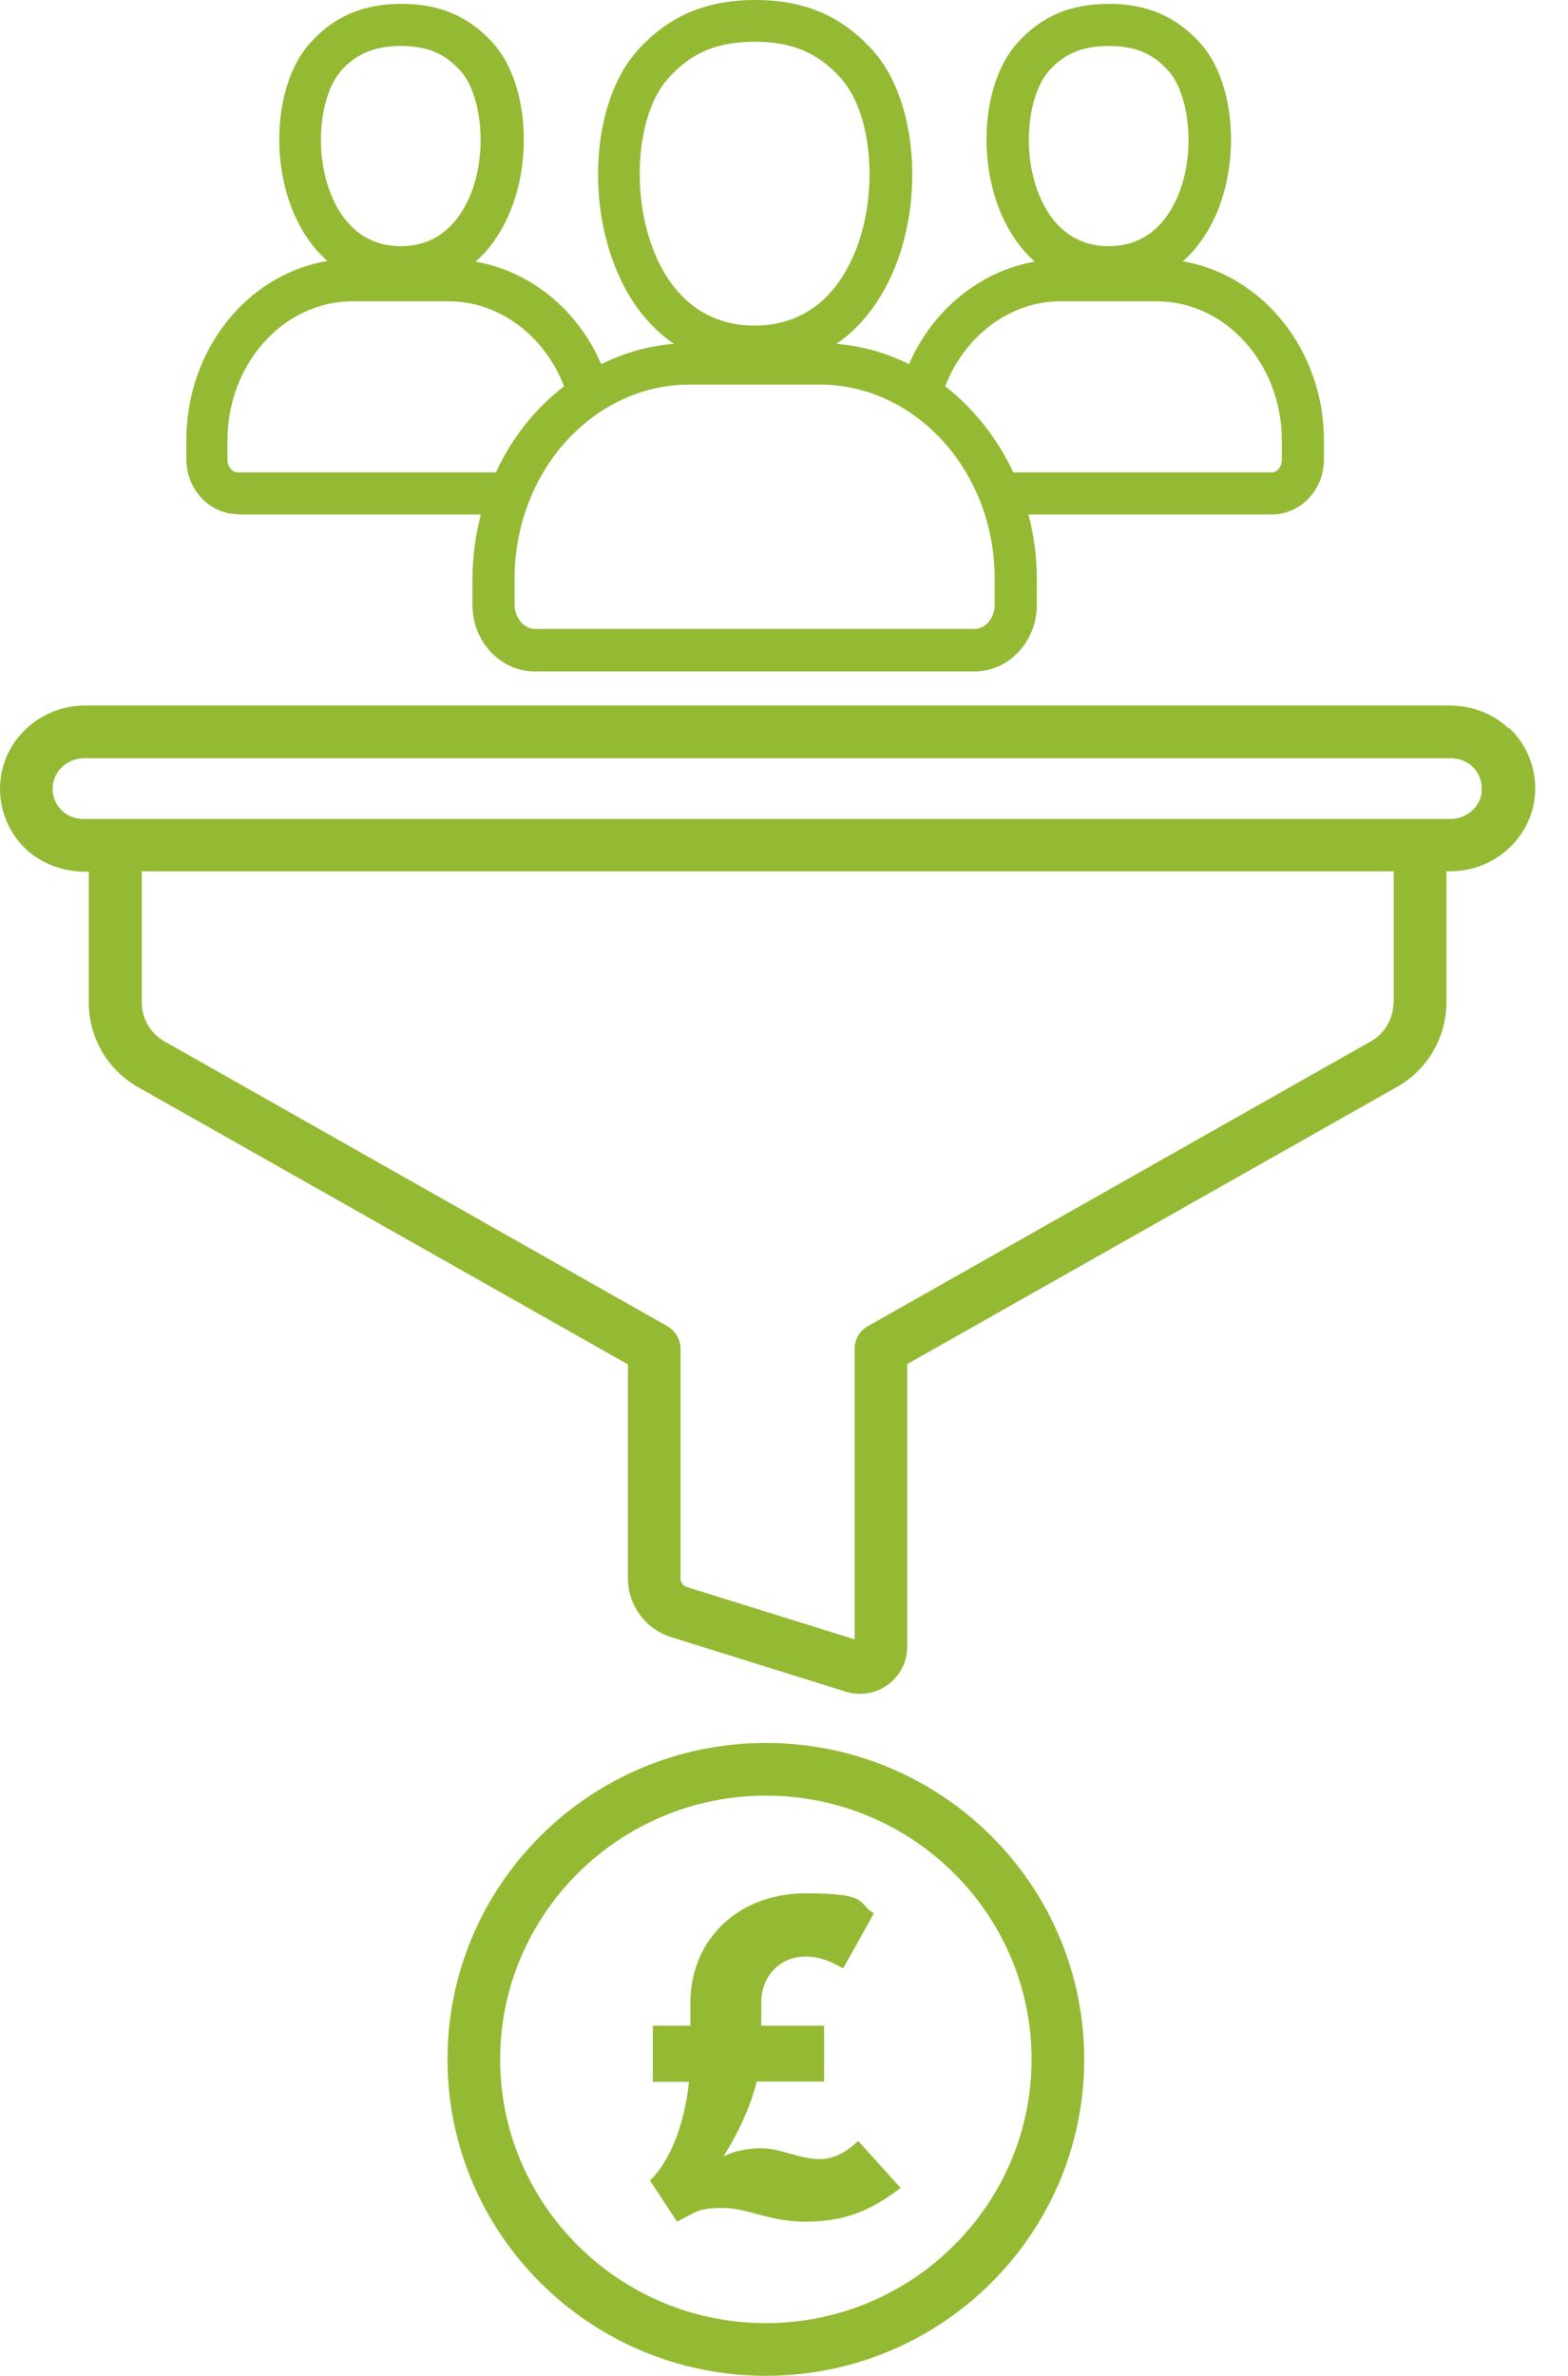
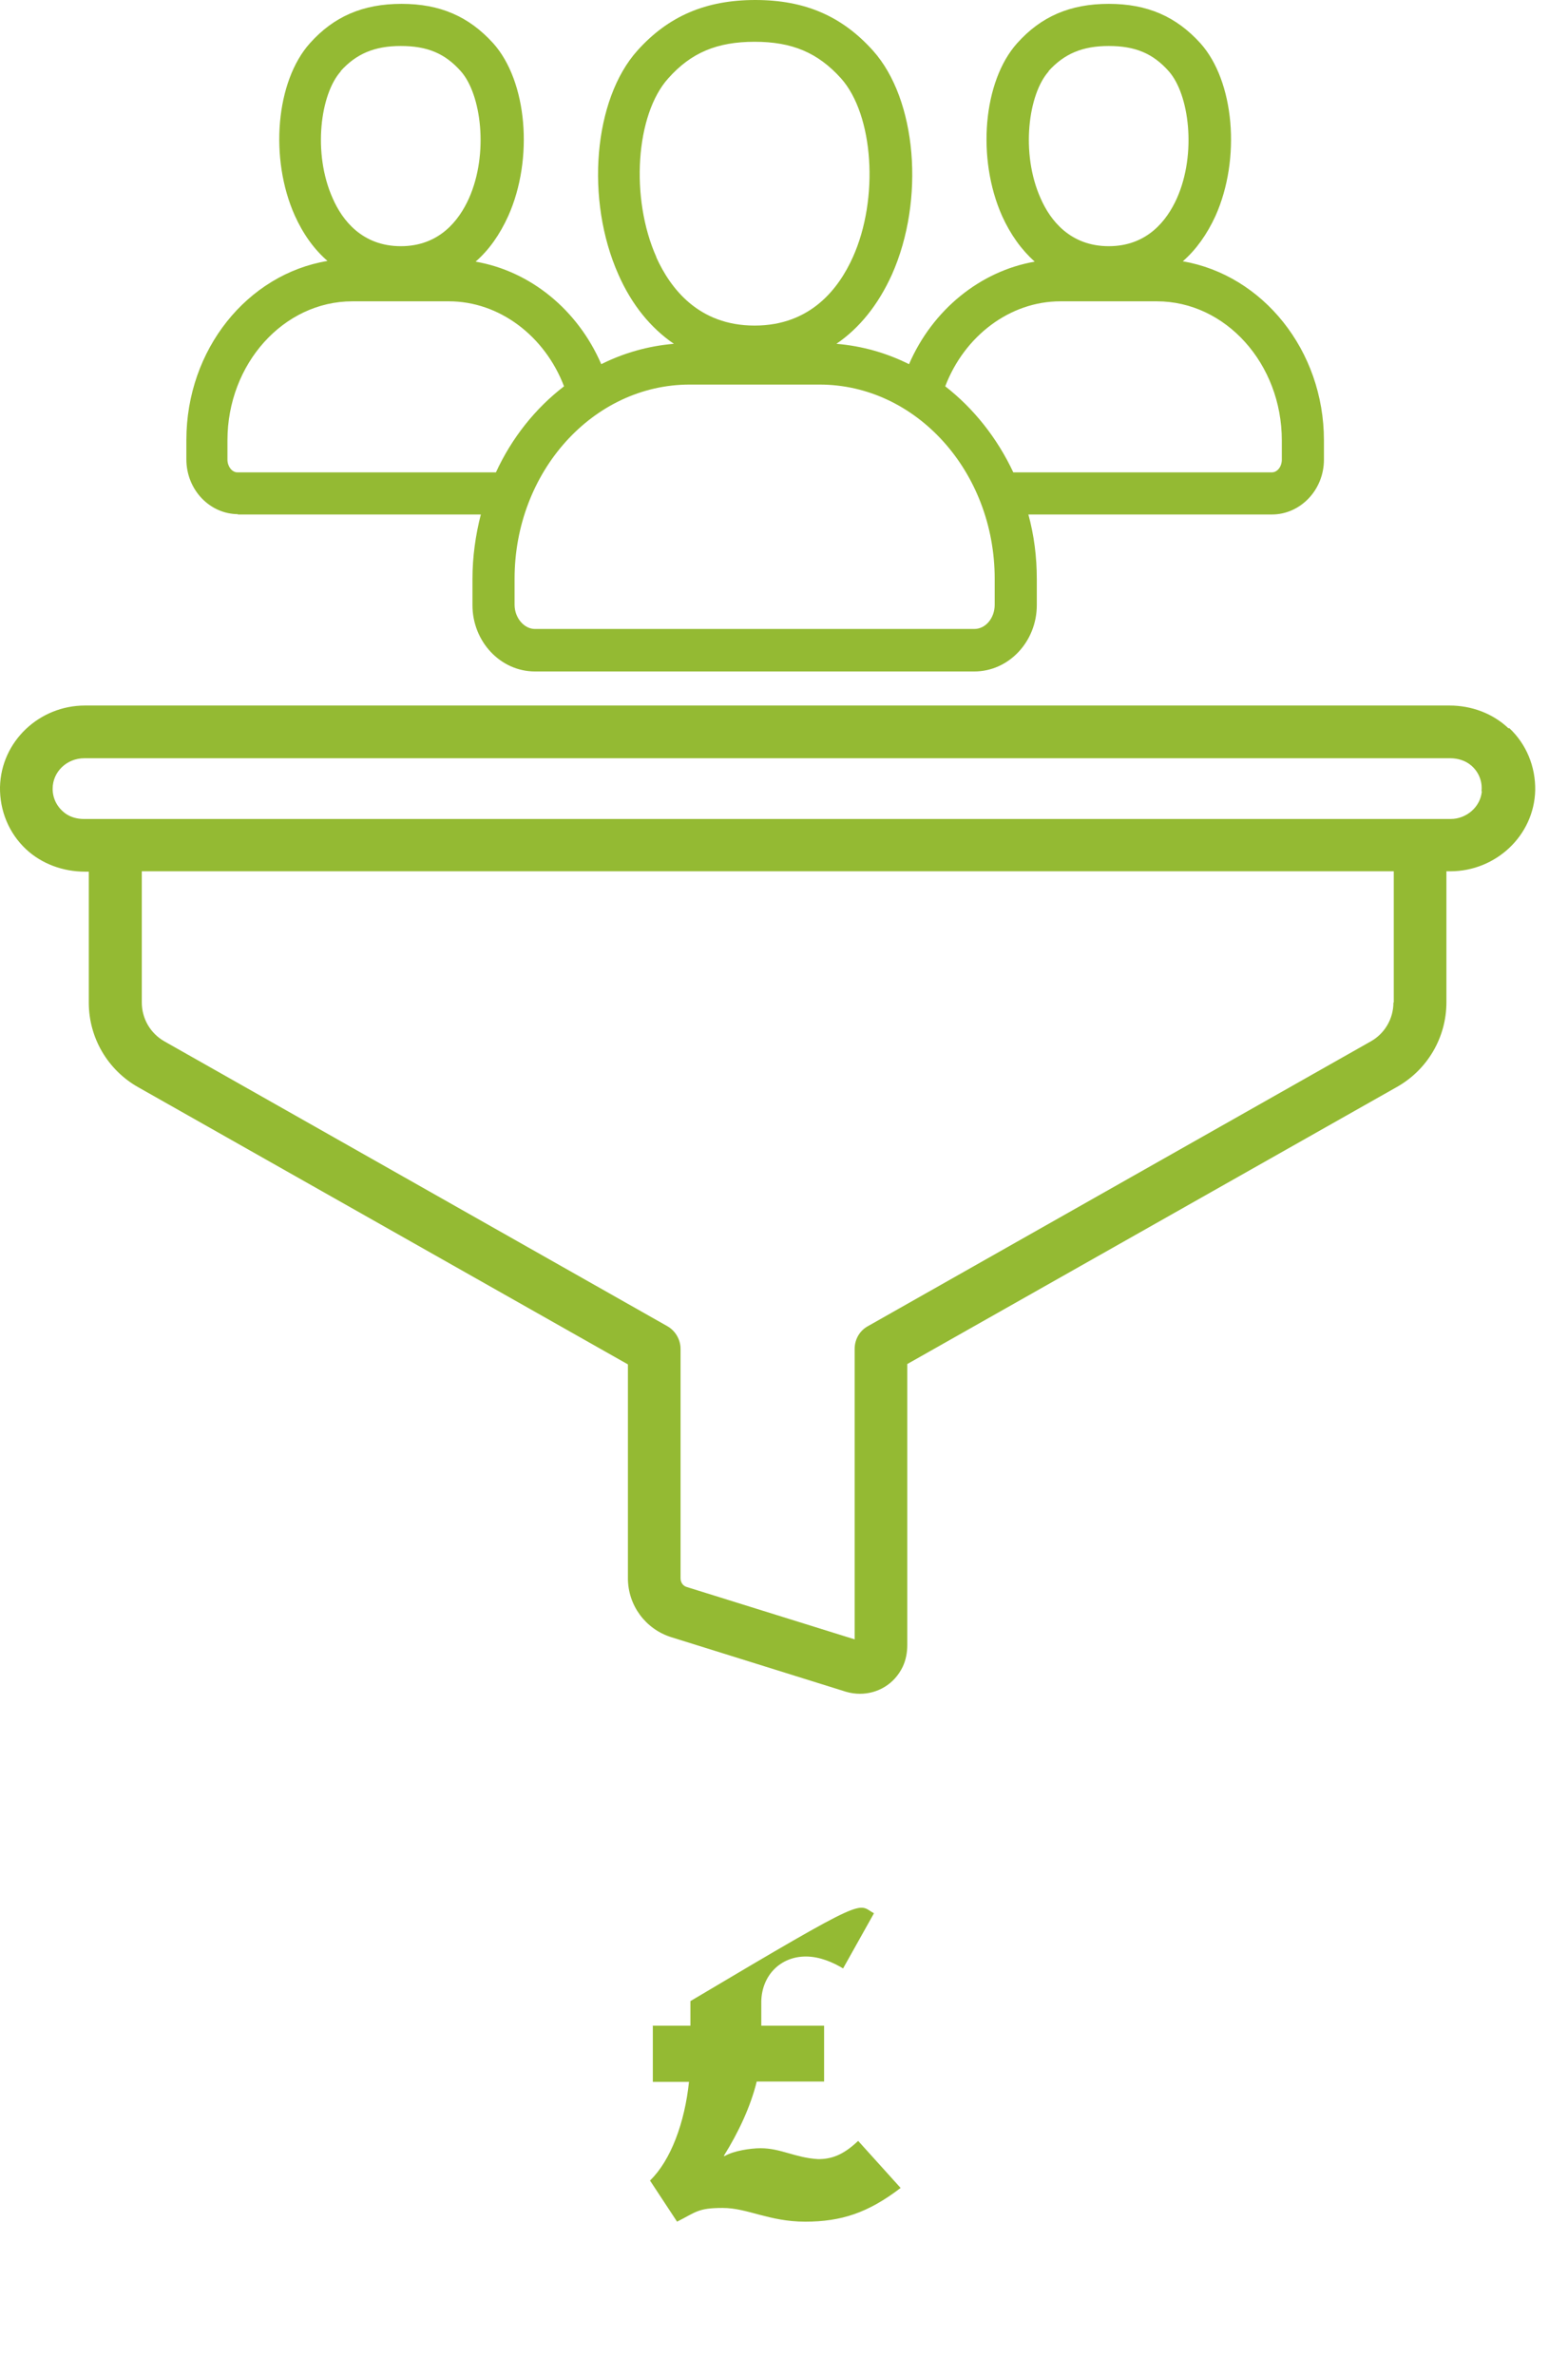
<svg xmlns="http://www.w3.org/2000/svg" width="35" height="53" viewBox="0 0 35 53" fill="none">
  <path d="M33.673 16.249C33.32 15.912 32.842 15.739 32.356 15.739H28.181H1.896C0.878 15.739 0.024 16.538 0 17.557C-0.008 18.082 0.196 18.583 0.58 18.944C0.933 19.273 1.41 19.445 1.896 19.445H1.982V22.367C1.982 23.151 2.405 23.872 3.087 24.255L14.016 30.437V35.208C14.016 35.811 14.408 36.344 14.988 36.524L18.881 37.739C18.983 37.77 19.093 37.785 19.195 37.785C19.586 37.785 19.962 37.574 20.15 37.182C20.221 37.033 20.252 36.861 20.252 36.697V30.429L31.181 24.248C31.863 23.864 32.286 23.143 32.286 22.36V19.437H32.372C33.391 19.437 34.245 18.638 34.268 17.628C34.276 17.103 34.072 16.601 33.688 16.241L33.673 16.249ZM31.103 22.367C31.103 22.728 30.907 23.057 30.602 23.229L19.375 29.583C19.187 29.685 19.077 29.881 19.077 30.092V36.571L15.332 35.404C15.246 35.38 15.191 35.302 15.191 35.208V30.092C15.191 29.881 15.074 29.685 14.893 29.583L3.667 23.229C3.353 23.049 3.165 22.72 3.165 22.36V19.437H31.111V22.36L31.103 22.367ZM33.077 17.651C33.046 18.003 32.733 18.27 32.38 18.27H1.873C1.724 18.27 1.575 18.231 1.457 18.145C1.277 18.011 1.175 17.816 1.175 17.596C1.175 17.212 1.497 16.915 1.88 16.915H29.583H32.372C32.544 16.915 32.717 16.969 32.842 17.079C33.007 17.22 33.093 17.432 33.069 17.651H33.077Z" fill="#94BA33" />
  <path d="M5.296 11.477H10.733C10.616 11.932 10.546 12.418 10.546 12.919V13.499C10.546 14.313 11.172 14.979 11.94 14.979H21.749C22.517 14.979 23.143 14.313 23.143 13.499V12.919C23.143 12.418 23.081 11.94 22.955 11.477H28.392C29.027 11.477 29.552 10.929 29.552 10.255V9.824C29.552 7.811 28.181 6.134 26.402 5.829C26.7 5.57 26.943 5.226 27.131 4.818C27.703 3.541 27.554 1.81 26.794 0.964C26.253 0.368 25.611 0.086 24.749 0.086C23.887 0.086 23.237 0.368 22.704 0.964C21.945 1.81 21.796 3.533 22.368 4.818C22.556 5.233 22.799 5.57 23.096 5.837C21.882 6.048 20.816 6.91 20.291 8.124C19.79 7.874 19.242 7.717 18.67 7.67C19.187 7.317 19.602 6.8 19.908 6.127C20.652 4.458 20.464 2.217 19.485 1.128C18.795 0.36 17.965 0 16.86 0C15.755 0 14.917 0.36 14.228 1.128C13.248 2.217 13.06 4.458 13.805 6.127C14.102 6.8 14.525 7.317 15.042 7.67C14.47 7.717 13.922 7.874 13.421 8.124C12.896 6.91 11.838 6.048 10.616 5.837C10.914 5.578 11.157 5.233 11.345 4.818C11.916 3.541 11.768 1.81 11.008 0.964C10.467 0.368 9.825 0.086 8.963 0.086C8.101 0.086 7.451 0.368 6.918 0.964C6.158 1.81 6.009 3.533 6.581 4.81C6.769 5.226 7.012 5.562 7.31 5.821C5.524 6.119 4.16 7.795 4.16 9.817V10.247C4.16 10.921 4.677 11.47 5.32 11.47L5.296 11.477ZM22.203 13.491C22.203 13.789 21.999 14.031 21.749 14.031H11.94C11.697 14.031 11.486 13.781 11.486 13.491V12.911C11.486 10.522 13.241 8.579 15.395 8.579H18.294C20.448 8.579 22.203 10.522 22.203 12.911V13.491ZM23.402 1.59C23.754 1.199 24.162 1.026 24.749 1.026C25.337 1.026 25.736 1.191 26.089 1.59C26.543 2.1 26.716 3.424 26.269 4.426C26.05 4.912 25.611 5.492 24.749 5.492C23.887 5.492 23.441 4.912 23.229 4.426C22.775 3.416 22.955 2.092 23.41 1.59H23.402ZM23.668 6.722H25.823C27.358 6.722 28.612 8.116 28.612 9.824V10.255C28.612 10.412 28.51 10.537 28.392 10.537H22.618C22.258 9.77 21.733 9.111 21.099 8.618C21.529 7.49 22.548 6.722 23.668 6.722ZM14.651 5.735C14.063 4.419 14.188 2.554 14.917 1.747C15.426 1.175 16.006 0.932 16.844 0.932C17.683 0.932 18.255 1.175 18.772 1.747C19.5 2.562 19.626 4.426 19.038 5.735C18.725 6.432 18.098 7.263 16.844 7.263C15.591 7.263 14.964 6.432 14.651 5.743V5.735ZM7.6 1.59C7.952 1.199 8.36 1.026 8.947 1.026C9.535 1.026 9.934 1.191 10.287 1.59C10.741 2.1 10.914 3.424 10.467 4.426C10.248 4.912 9.809 5.492 8.947 5.492C8.085 5.492 7.639 4.912 7.427 4.426C6.973 3.416 7.153 2.092 7.608 1.59H7.6ZM5.077 9.824C5.077 8.116 6.331 6.722 7.866 6.722H10.021C11.141 6.722 12.159 7.49 12.59 8.618C11.948 9.111 11.423 9.77 11.07 10.537H5.296C5.179 10.537 5.077 10.404 5.077 10.255V9.824Z" fill="#94BA33" />
-   <path d="M14.564 45.189H15.411V44.641C15.434 43.223 16.515 42.236 17.988 42.236C19.461 42.236 19.124 42.471 19.508 42.682L18.819 43.912C18.599 43.779 18.301 43.646 17.988 43.646C17.424 43.646 17.009 44.061 16.993 44.641V45.189H18.395V46.435H16.891C16.758 46.983 16.484 47.571 16.155 48.096H16.178C16.382 47.978 16.758 47.923 16.977 47.923C17.432 47.923 17.745 48.135 18.262 48.166C18.544 48.166 18.811 48.088 19.155 47.759L20.103 48.809C19.375 49.365 18.779 49.561 17.972 49.561C17.165 49.561 16.688 49.255 16.131 49.255C15.575 49.255 15.536 49.349 15.113 49.561L14.509 48.644C14.972 48.197 15.285 47.351 15.379 46.443H14.572V45.197L14.564 45.189Z" fill="#94BA33" />
-   <path d="M17.095 40.057C20.37 40.057 23.026 42.698 23.026 45.941C23.026 49.185 20.362 51.825 17.095 51.825C13.828 51.825 11.164 49.185 11.164 45.941C11.164 42.698 13.828 40.057 17.095 40.057ZM17.095 38.882C13.17 38.882 9.989 42.047 9.989 45.941C9.989 49.835 13.17 53 17.095 53C21.02 53 24.201 49.835 24.201 45.941C24.201 42.047 21.02 38.882 17.095 38.882Z" fill="#94BA33" />
+   <path d="M14.564 45.189H15.411V44.641C19.461 42.236 19.124 42.471 19.508 42.682L18.819 43.912C18.599 43.779 18.301 43.646 17.988 43.646C17.424 43.646 17.009 44.061 16.993 44.641V45.189H18.395V46.435H16.891C16.758 46.983 16.484 47.571 16.155 48.096H16.178C16.382 47.978 16.758 47.923 16.977 47.923C17.432 47.923 17.745 48.135 18.262 48.166C18.544 48.166 18.811 48.088 19.155 47.759L20.103 48.809C19.375 49.365 18.779 49.561 17.972 49.561C17.165 49.561 16.688 49.255 16.131 49.255C15.575 49.255 15.536 49.349 15.113 49.561L14.509 48.644C14.972 48.197 15.285 47.351 15.379 46.443H14.572V45.197L14.564 45.189Z" fill="#94BA33" />
</svg>